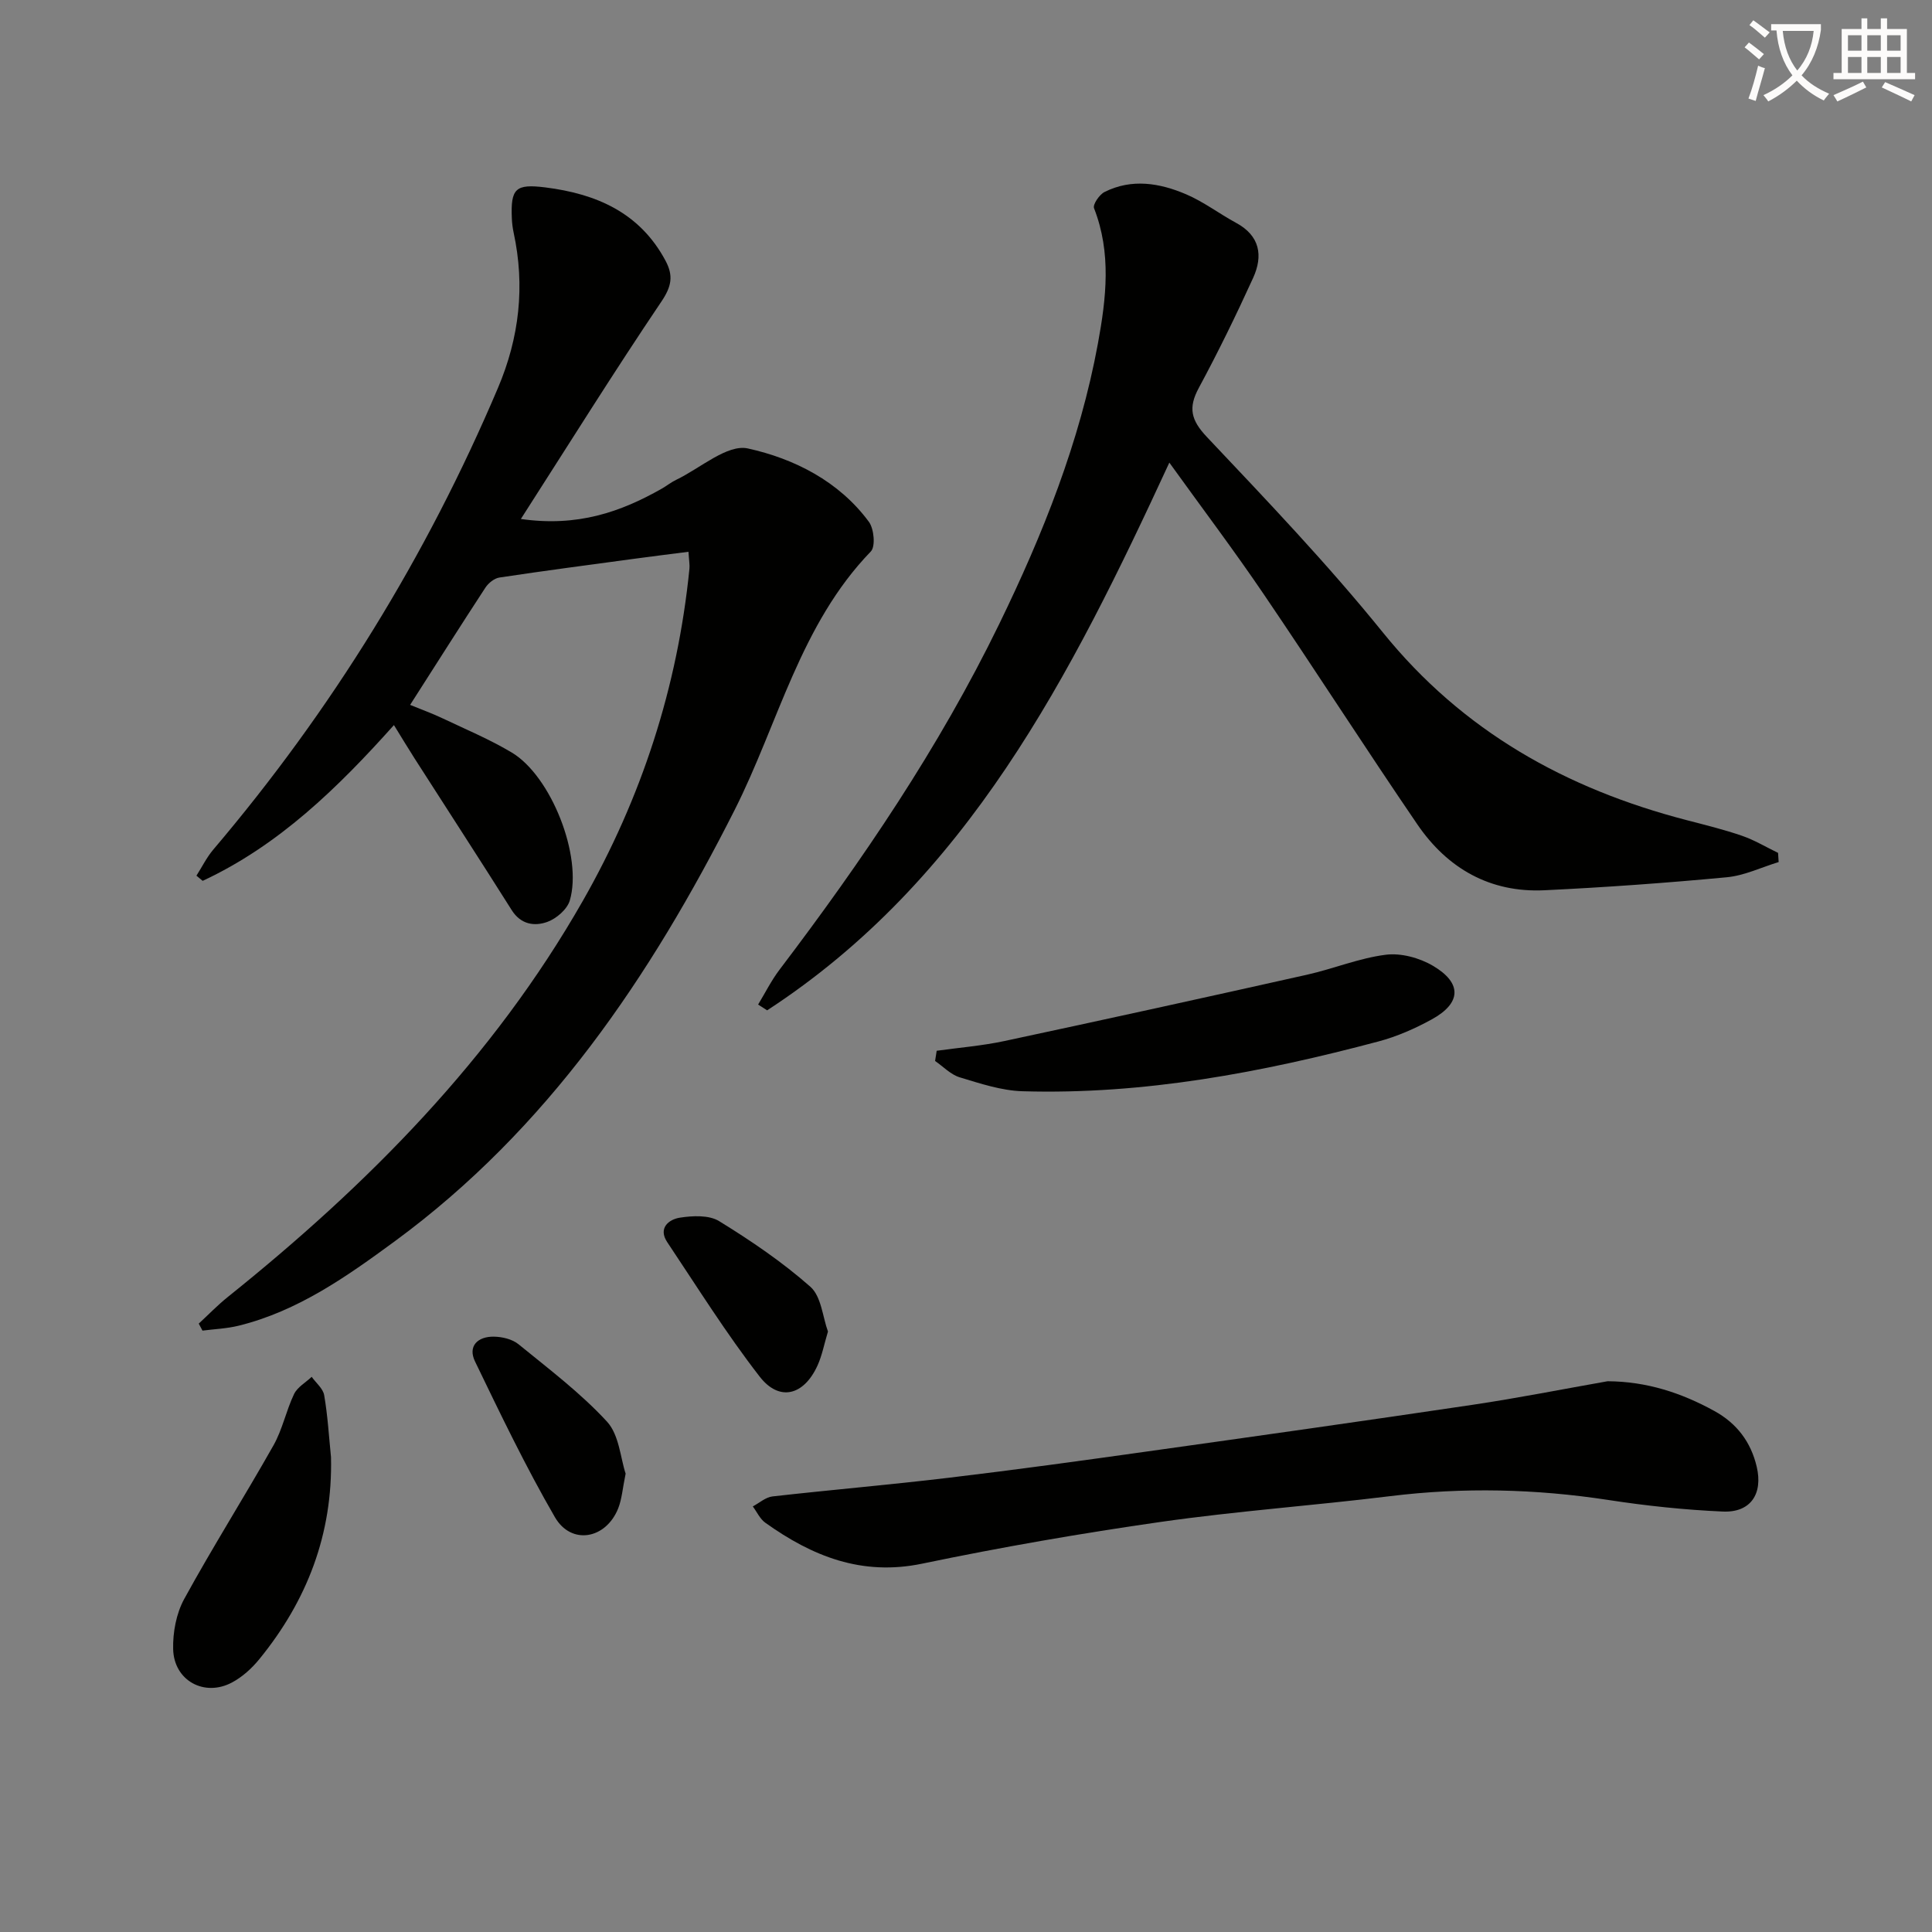
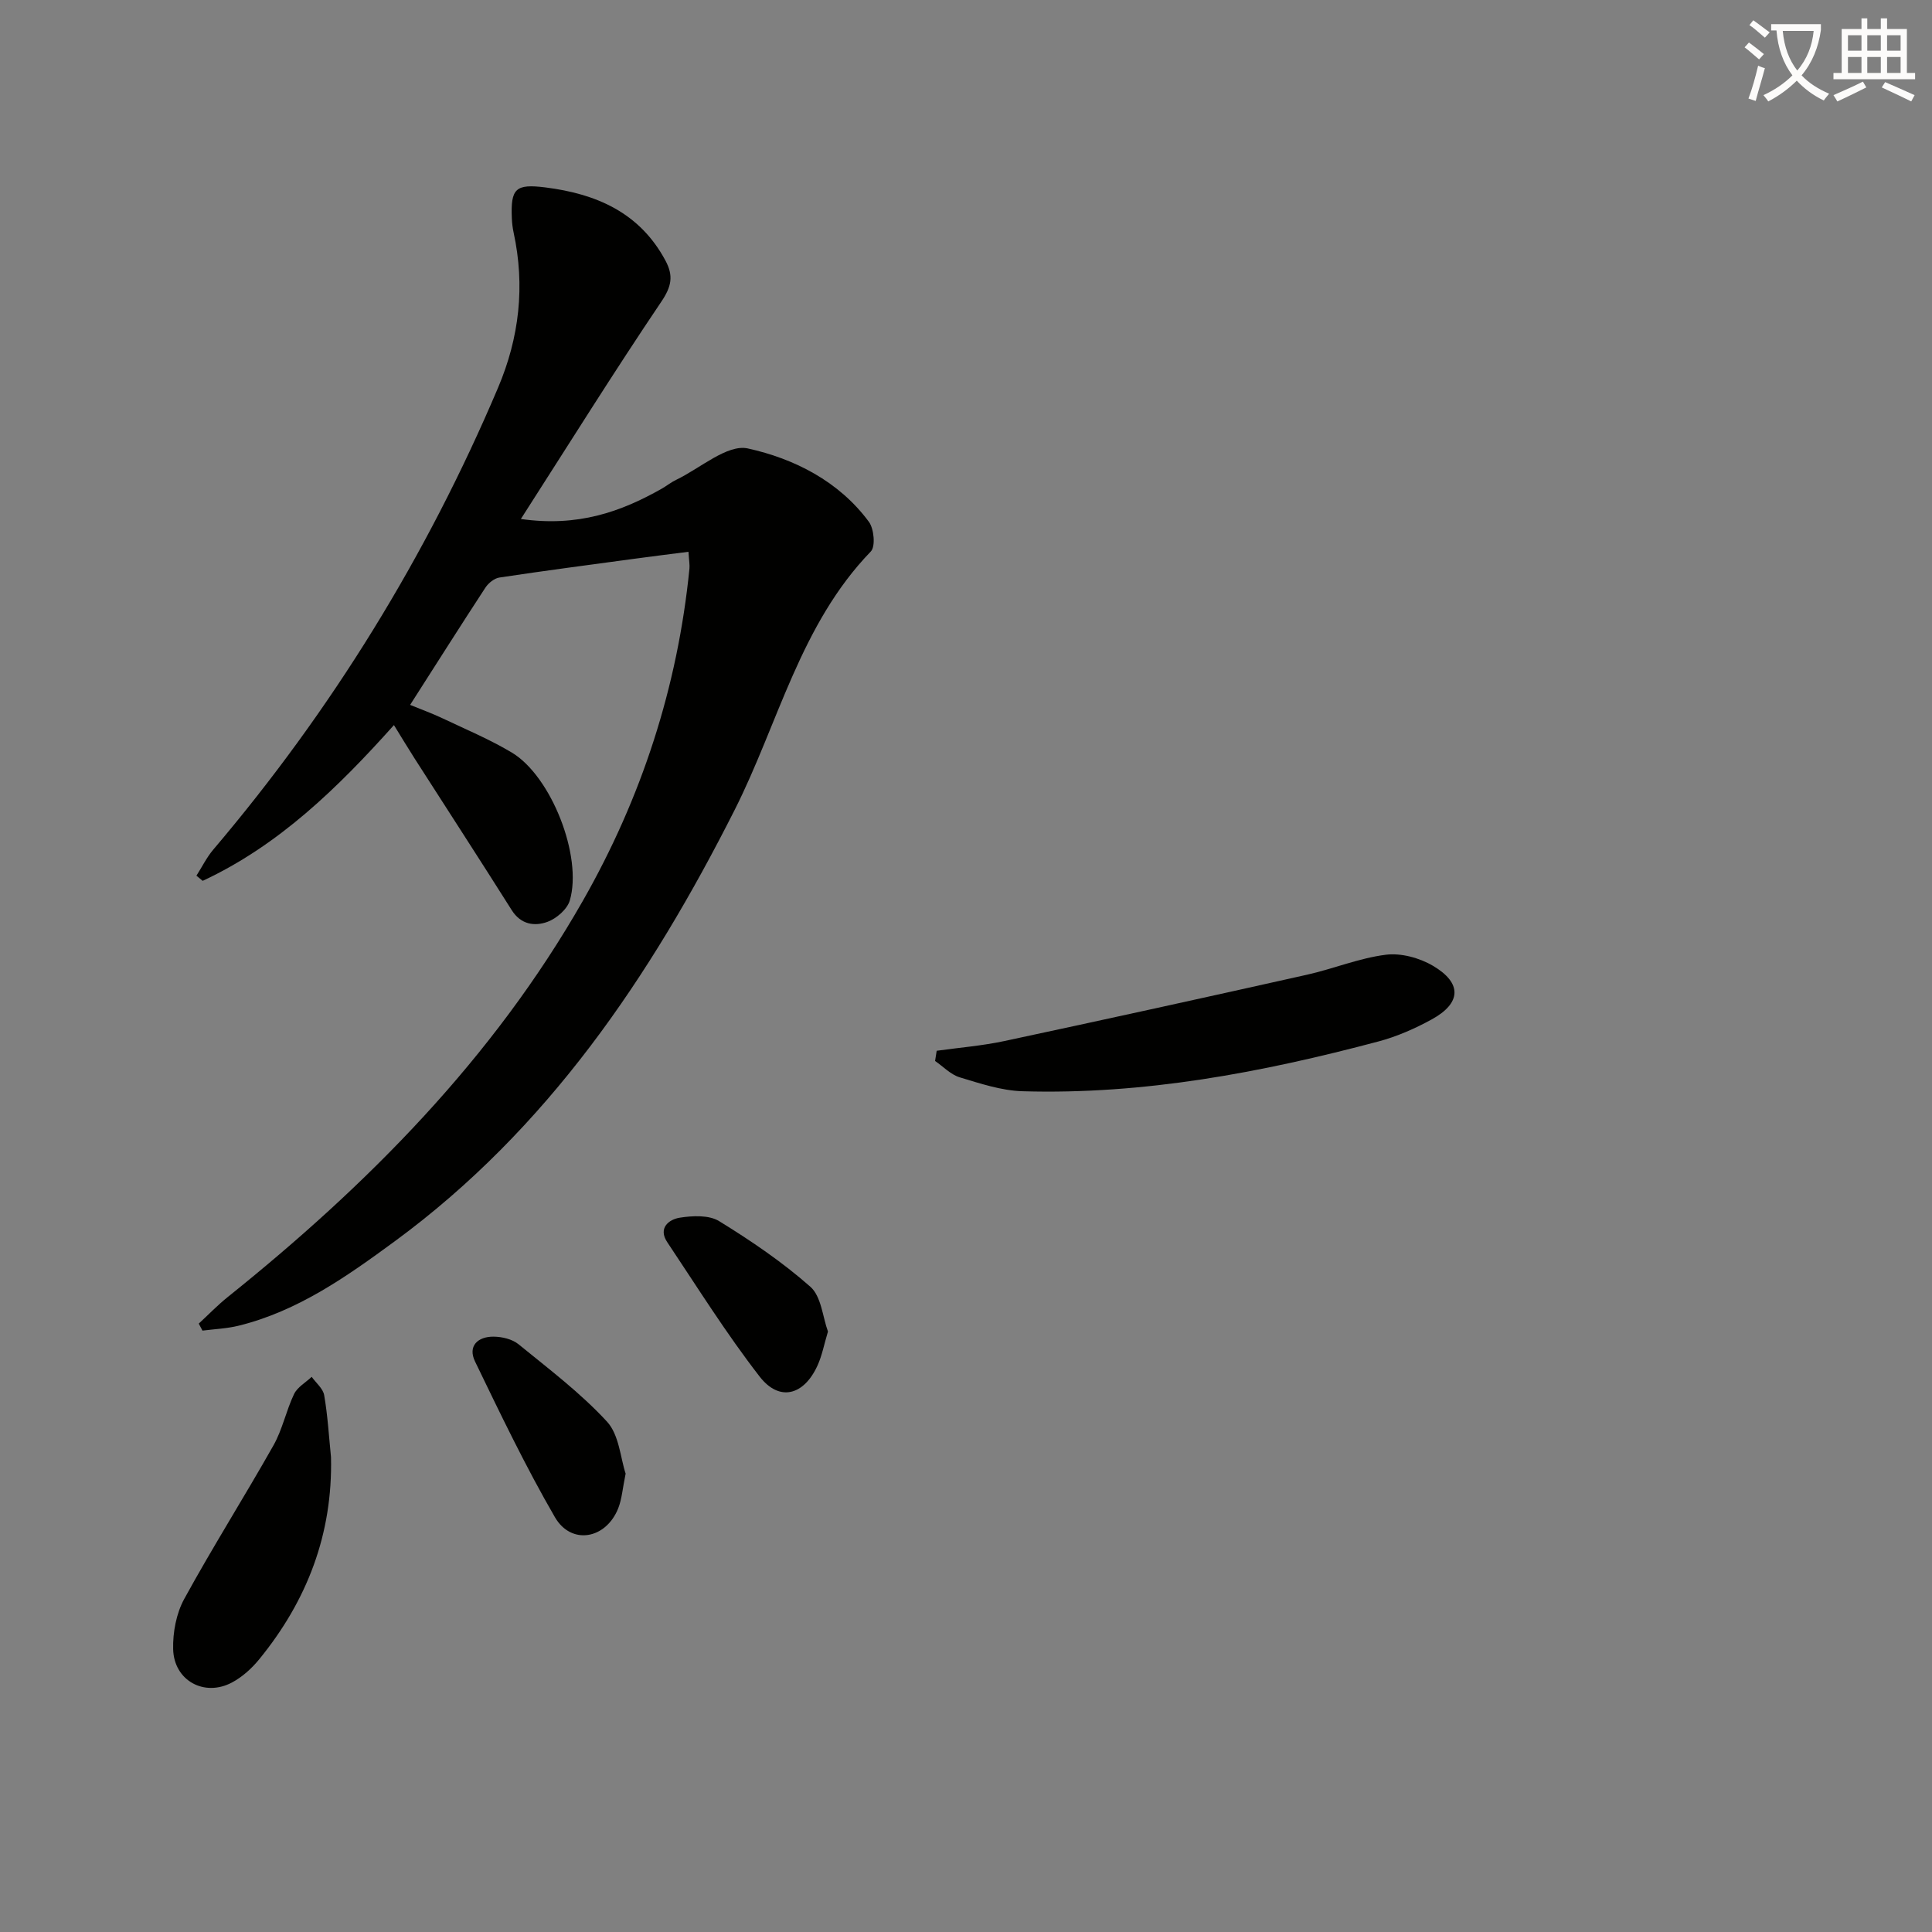
<svg xmlns="http://www.w3.org/2000/svg" enable-background="new 0 0 400 400" viewBox="0 0 400 400">
  <rect x="0" y="0" width="400" height="400" fill="#808080" stroke="none" />
  <path d="m362.1 8.8c1.1.8 2.1 1.6 3.1 2.4l-1 1.1c-1.3-1.1-2.3-2-3-2.5zm1.9 4.8c.5.2.9.4 1.4.5-.6 2.3-1.3 4.5-1.9 6.8l-1.5-.5c.8-2.1 1.4-4.3 2-6.8zm-1-9.4c1.3.9 2.4 1.8 3.4 2.5l-1 1.1c-1.4-1.2-2.4-2.1-3.2-2.6zm3.7 2.2v-1.4h10.3v1.2c-.5 3.6-1.8 6.8-4 9.4 1.5 1.6 3.4 2.8 5.7 3.8-.3.4-.7.8-1.1 1.4-2.3-1.1-4.1-2.5-5.6-4.1-1.6 1.6-3.6 3.1-5.9 4.3-.3-.5-.7-.9-1-1.3 2.4-1.1 4.4-2.5 6-4.1-1.9-2.5-3-5.6-3.3-9.3h-1.1zm8.8 0h-6.4c.3 3.3 1.3 6 3 8.2 2-2.3 3.1-5.1 3.4-8.2z" fill="#fcfbfa" />
  <path d="m385.3 3.8h1.3v2.2h2.8v-2.2h1.3v2.2h4.1v9.1h1.7v1.3h-16.9v-1.3h1.7v-9.1h4.1v-2.2zm.4 13.1.7 1.2c-1.8.9-3.8 1.9-6 2.9-.2-.4-.5-.8-.8-1.3 2.3-1 4.3-1.9 6.1-2.8zm-3.1-6.4h2.8v-3.2h-2.8zm0 4.6h2.8v-3.3h-2.8zm4-4.6h2.8v-3.2h-2.8zm0 4.6h2.8v-3.3h-2.8zm3.7 1.9c2.1.9 4.1 1.8 6.1 2.7l-.7 1.3c-2.2-1.1-4.2-2-6.1-2.9zm3.2-9.7h-2.8v3.2h2.8zm-2.8 7.8h2.8v-3.3h-2.8z" fill="#fcfbfa" />
  <g fill="#010100">
    <path d="m41.15 274.04c1.98-1.83 3.87-3.79 5.97-5.48 29.05-23.29 54.94-49.41 73.55-82.05 12.18-21.37 19.62-44.27 22.07-68.76.08-.8-.08-1.62-.2-3.51-3.9.5-7.57.95-11.23 1.45-9.31 1.26-18.62 2.48-27.9 3.88-1.07.16-2.29 1.14-2.91 2.09-5.18 7.92-10.24 15.92-15.59 24.28 2.07.85 4.48 1.72 6.78 2.81 4.79 2.27 9.72 4.34 14.26 7.05 8.16 4.87 14.71 21.51 12.02 30.64-.54 1.82-2.77 3.75-4.65 4.43-2.65.95-5.48.56-7.37-2.43-6.65-10.55-13.45-21-20.17-31.5-1.34-2.1-2.62-4.23-4.22-6.82-11.63 13-23.85 24.92-39.6 32.25-.43-.36-.86-.72-1.29-1.07 1.15-1.8 2.11-3.77 3.48-5.39 24.51-28.87 44.16-60.73 58.95-95.6 4.43-10.43 5.63-21.08 3.24-32.16-.21-.97-.33-1.97-.37-2.96-.26-6.17.77-7.16 6.92-6.39 10.55 1.32 19.56 5.2 24.89 15.16 1.68 3.13 1.27 5.35-.86 8.5-9.81 14.54-19.1 29.43-29.08 44.99 11.76 1.68 20.65-1.45 29.16-6.27 1.01-.57 1.93-1.33 2.98-1.83 4.98-2.38 10.6-7.45 14.87-6.5 9.57 2.11 18.83 6.77 25.04 15.18 1.07 1.44 1.4 5.11.41 6.14-14.64 15.14-19.13 35.57-28.22 53.56-17.46 34.55-38.72 66.06-70.41 89.31-9.91 7.27-20.01 14.41-32.25 17.43-2.44.6-5 .7-7.5 1.02-.27-.48-.52-.97-.77-1.45z" />
-     <path d="m242.1 95.78c-20.47 44.29-41.82 86.38-83.27 113.4-.62-.4-1.25-.8-1.87-1.2 1.47-2.42 2.74-4.99 4.45-7.24 17.14-22.58 33.02-45.97 45.45-71.51 9.03-18.55 16.69-37.67 20.45-58.09 1.72-9.36 2.83-18.74-.8-28.03-.3-.76 1.1-2.82 2.17-3.36 5.64-2.83 11.42-1.86 16.88.47 3.63 1.55 6.86 4.02 10.36 5.92 4.96 2.68 5.61 6.82 3.53 11.39-3.51 7.7-7.23 15.33-11.25 22.78-2.23 4.13-1.63 6.67 1.69 10.18 12.46 13.19 25.02 26.35 36.41 40.44 16.55 20.48 37.93 32.38 62.9 38.87 3.85 1 7.73 1.95 11.49 3.25 2.58.89 4.97 2.34 7.44 3.53.04.63.08 1.26.12 1.9-3.58 1.09-7.1 2.81-10.76 3.15-12.56 1.18-25.16 2.09-37.76 2.69-11.23.53-20.05-4.52-26.27-13.62-10.78-15.79-21.1-31.9-31.84-47.71-6.14-9.05-12.74-17.79-19.52-27.21z" />
-     <path d="m332.84 285.97c8.09.05 15.27 2.4 22.1 6.16 4.62 2.54 7.56 6.39 8.77 11.54 1.32 5.61-1.25 9.53-7.01 9.28-7.93-.35-15.88-1.19-23.74-2.4-15.03-2.3-30.02-2.65-45.12-.79-15.81 1.95-31.72 3.08-47.48 5.33-16.56 2.37-33.07 5.24-49.44 8.65-12.51 2.6-22.76-1.54-32.48-8.48-1.1-.79-1.73-2.23-2.58-3.37 1.35-.72 2.66-1.91 4.07-2.07 12.2-1.38 24.44-2.42 36.62-3.88 13.68-1.63 27.33-3.51 40.97-5.43 22.49-3.15 44.97-6.33 67.43-9.67 9.33-1.39 18.59-3.23 27.89-4.87z" />
+     <path d="m332.84 285.97z" />
    <path d="m193.93 217.55c4.67-.65 9.4-1.03 14-2.01 20.91-4.47 41.79-9.06 62.65-13.73 5.48-1.23 10.8-3.44 16.33-4.14 3.14-.4 6.98.64 9.77 2.29 6.08 3.58 5.88 7.73-.26 11.1-3.47 1.9-7.21 3.55-11.02 4.56-24.14 6.42-48.58 11.05-73.7 10.31-4.37-.13-8.76-1.6-13-2.88-1.87-.57-3.41-2.22-5.1-3.39.1-.7.22-1.41.33-2.11z" />
    <path d="m68.53 301.69c.37 15.91-4.95 29.72-14.88 41.87-1.54 1.88-3.49 3.65-5.62 4.78-5.71 3.05-12.01-.38-12.18-6.88-.09-3.47.64-7.4 2.29-10.41 5.89-10.76 12.46-21.14 18.49-31.82 1.85-3.28 2.61-7.17 4.25-10.6.69-1.44 2.4-2.39 3.65-3.57.9 1.26 2.36 2.43 2.59 3.81.73 4.23.98 8.54 1.41 12.82z" />
    <path d="m129.53 305.1c-.63 3.05-.77 5.26-1.55 7.22-2.56 6.36-9.7 7.63-13.09 1.8-6.05-10.44-11.28-21.36-16.54-32.24-1.55-3.2.58-5.18 3.87-5.14 1.74.02 3.83.51 5.13 1.57 6.29 5.13 12.84 10.08 18.31 16.01 2.53 2.73 2.8 7.56 3.87 10.78z" />
    <path d="m171.42 275.68c-.8 2.66-1.22 4.97-2.17 7.05-2.82 6.19-7.9 7.53-11.97 2.28-6.89-8.88-12.88-18.47-19.14-27.84-1.93-2.9.32-4.7 2.6-5.06 2.66-.42 6.06-.58 8.16.72 6.6 4.06 13.09 8.47 18.88 13.58 2.27 2.01 2.54 6.26 3.64 9.27z" />
  </g>
</svg>